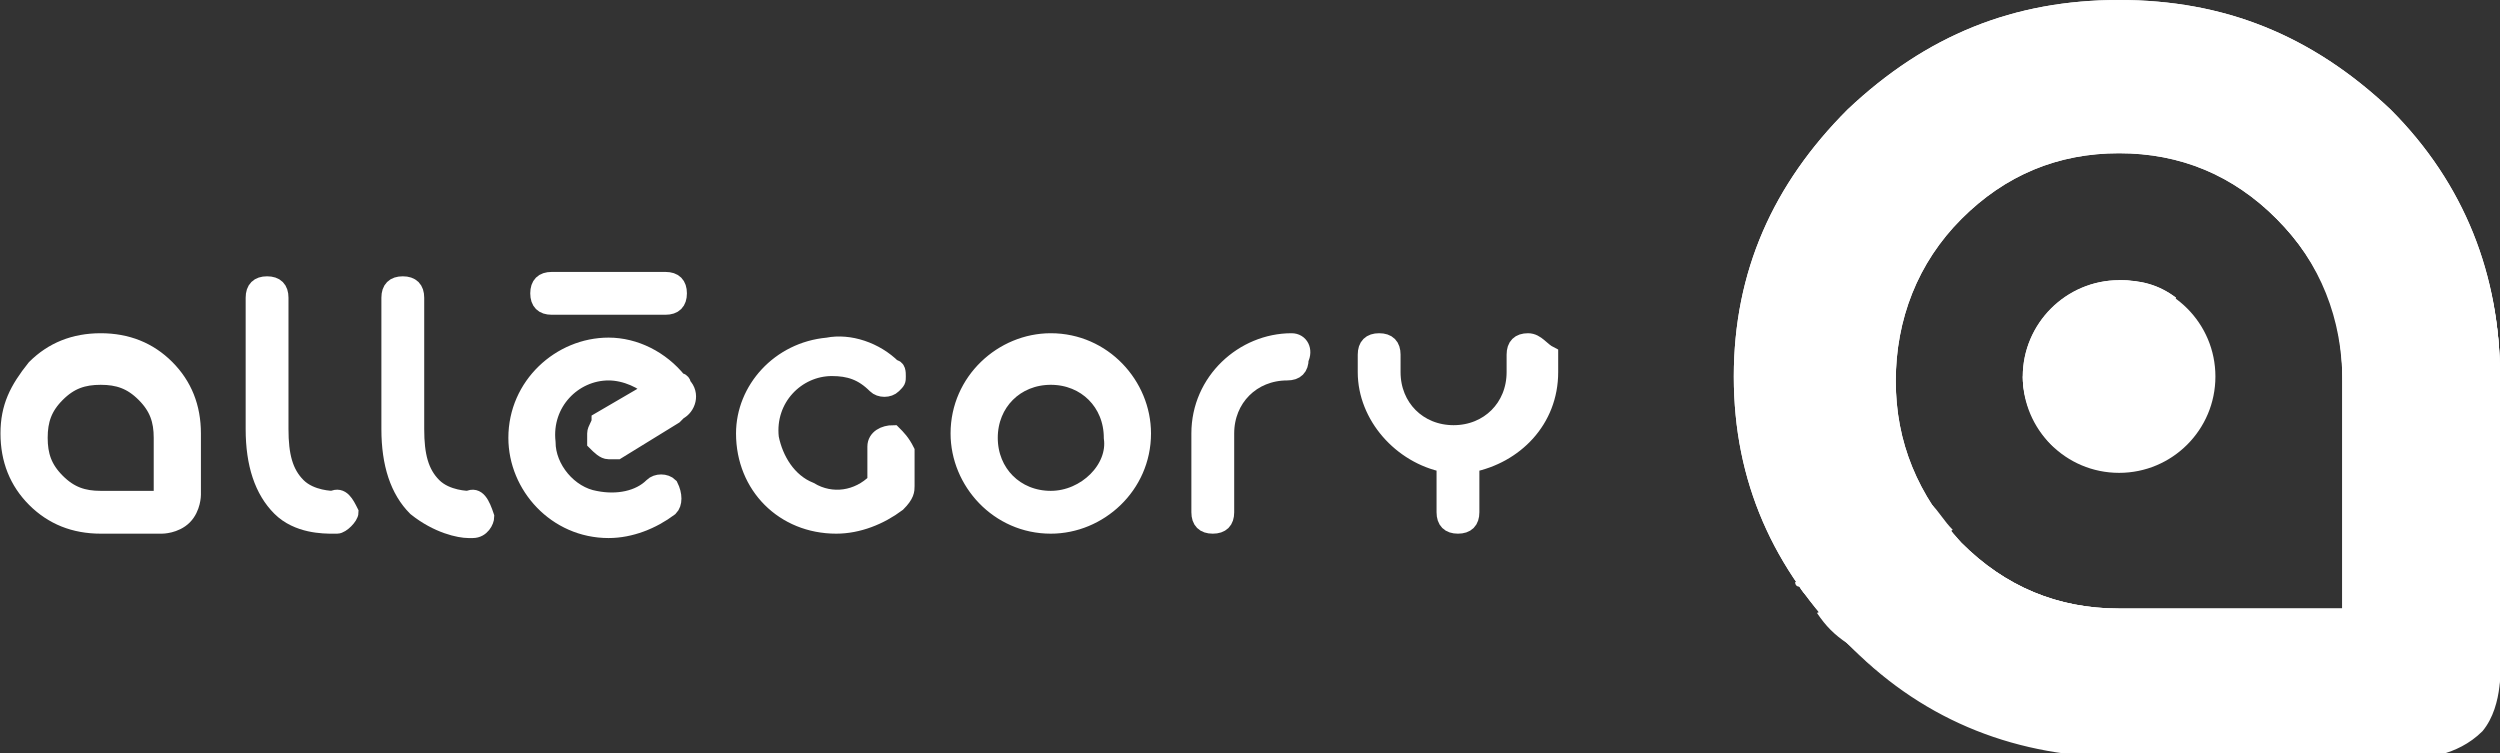
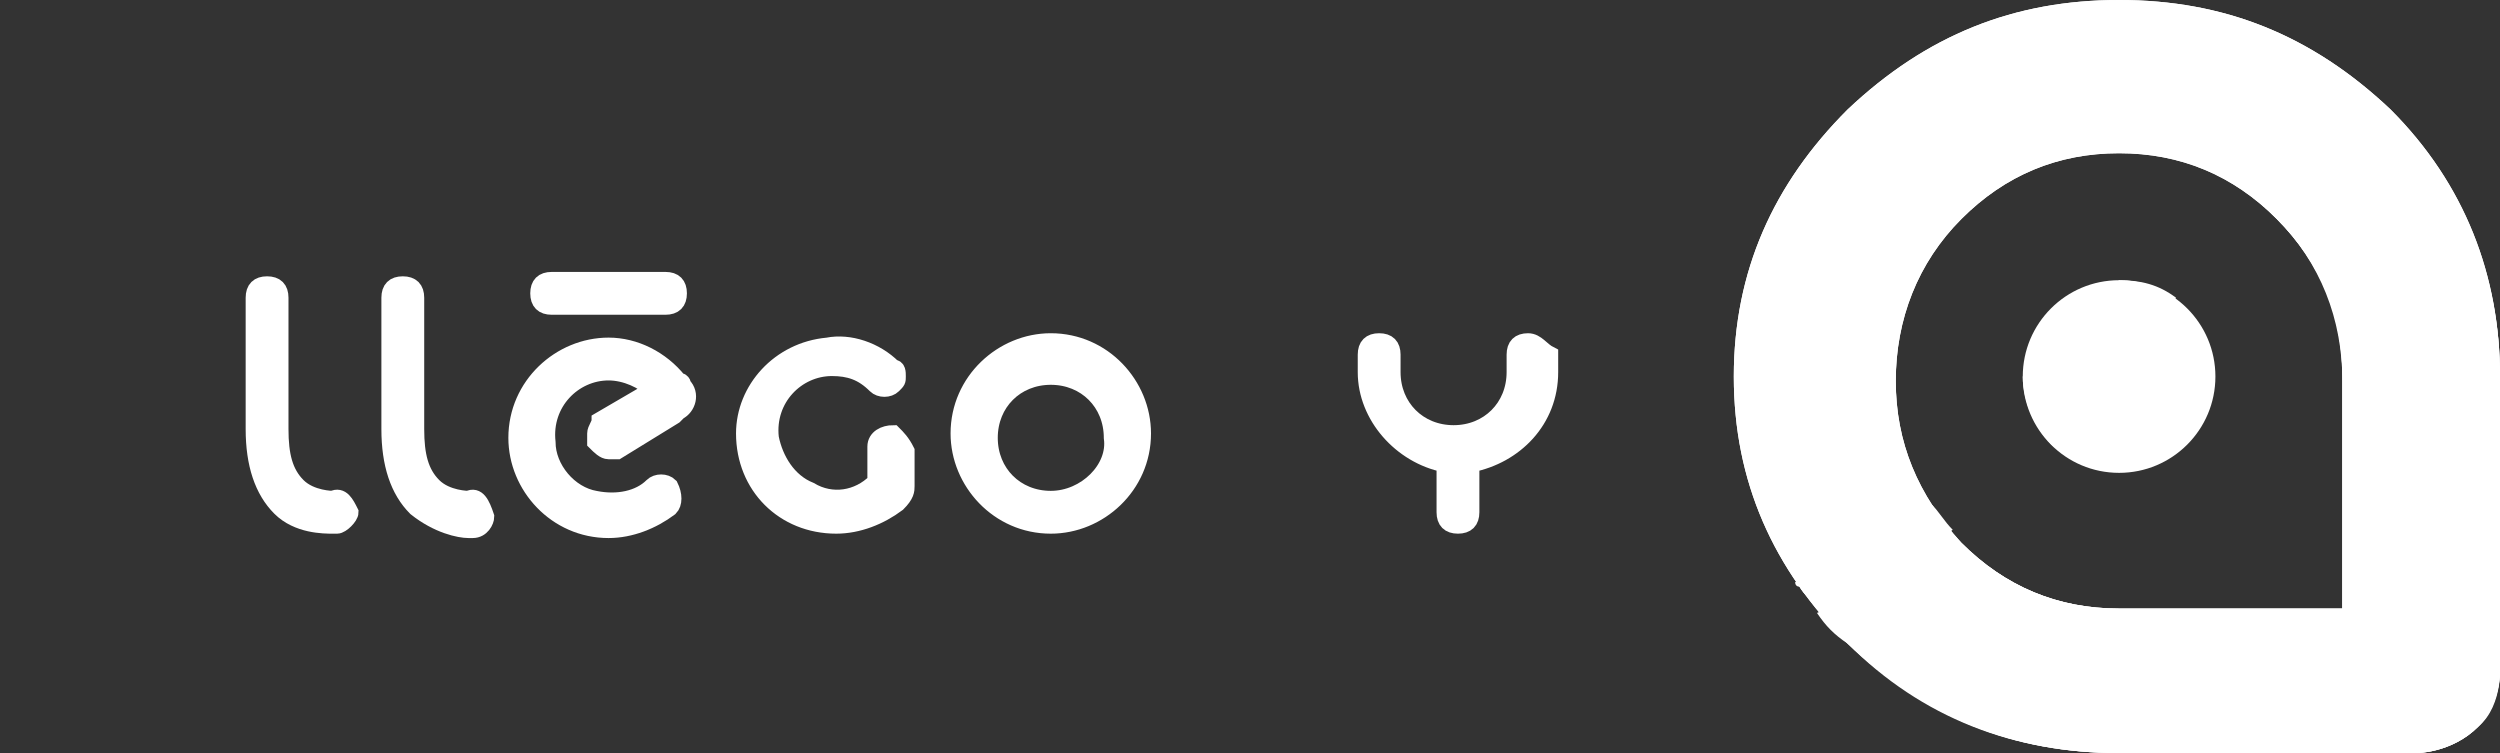
<svg xmlns="http://www.w3.org/2000/svg" version="1.1" id="Calque_1" x="0px" y="0px" viewBox="0 0 57.1 17.2" style="enable-background:new 0 0 57.1 17.2;" xml:space="preserve">
  <rect x="0" y="0" width="57.1" height="17.2" fill="#333333" stroke="none" />
  <style type="text/css">
	.st0{fill:#FFFFFF;}
	.st1{fill:#FFFFFF;stroke:#FFFFFF;stroke-width:0.378;}
</style>
  <g>
    <path class="st0" d="M57.1,8.6v6.5c0,0,0.1,0.9-0.5,1.5c-0.6,0.6-1.4,0.6-1.4,0.6h-6.8c-2.4,0-4.4-0.8-6.2-2.5   c-1.7-1.7-2.6-3.7-2.6-6.1c0-2.4,0.9-4.4,2.6-6.1C44,0.8,46,0,48.4,0c2.4,0,4.4,0.8,6.2,2.5C56.3,4.2,57.1,6.3,57.1,8.6z    M53.5,13.8V8.6C53.5,7.2,53,6,52,5c-1-1-2.2-1.5-3.6-1.5c-1.4,0-2.6,0.5-3.6,1.5c-1,1-1.5,2.3-1.5,3.7c0,1.4,0.5,2.6,1.5,3.7   c1,1,2.2,1.5,3.6,1.5H53.5z" />
    <path class="st0" d="M57.1,8.6v6.5c0,0,0.1,0.9-0.5,1.5c-0.6,0.6-1.4,0.6-1.4,0.6h-6.8c-2.4,0-4.4-0.8-6.2-2.5   c-1.7-1.7-2.6-3.7-2.6-6.1c0-2.4,0.9-4.4,2.6-6.1C44,0.8,46,0,48.4,0c2.4,0,4.4,0.8,6.2,2.5C56.3,4.2,57.1,6.3,57.1,8.6z    M53.5,13.8V8.6C53.5,7.2,53,6,52,5c-1-1-2.2-1.5-3.6-1.5c-1.4,0-2.6,0.5-3.6,1.5c-1,1-1.5,2.3-1.5,3.7c0,1.4,0.5,2.6,1.5,3.7   c1,1,2.2,1.5,3.6,1.5H53.5z" />
    <circle class="st0" cx="48.4" cy="8.6" r="2.2" />
    <path class="st0" d="M57.1,15.1V8.6c0-2.4-0.9-4.4-2.6-6.1c-0.7-0.7-1.5-1.2-2.3-1.6C52,2,51.6,3.1,51.1,4.2   C51.4,4.4,51.7,4.7,52,5c1,1,1.5,2.3,1.5,3.7v5.2h-5.1c-1.4,0-2.6-0.5-3.6-1.5c-0.1-0.1-0.1-0.1-0.2-0.2c-1,0.7-2,1.3-3.1,1.8   c0.2,0.3,0.4,0.5,0.7,0.7c1.7,1.7,3.8,2.5,6.2,2.5h6.8c0,0,0.8,0,1.4-0.6C57.2,16.1,57.1,15.1,57.1,15.1z" />
    <path class="st0" d="M44.6,12.1c-0.2-0.2-0.3-0.4-0.5-0.6l-3.1,1.8c0,0,0,0.1,0.1,0.1c0.1,0.2,0.3,0.3,0.4,0.5   C42.6,13.4,43.7,12.8,44.6,12.1" />
    <g>
-       <path class="st0" d="M57.1,15.1V8.6c0-2.4-0.9-4.4-2.6-6.1c0,0,0,0,0,0C56.2,4.2,57,6.2,57,8.5l0,6.7c0,0,0.1,0.8-0.5,1.4    c-0.6,0.6-1.3,0.5-1.3,0.5h-7c-2.4,0-4.4-0.8-6.1-2.5c0.1,0.1,0.1,0.1,0.2,0.2c1.7,1.7,3.8,2.5,6.2,2.5h6.8c0,0,0.8,0,1.4-0.6    C57.2,16.1,57.1,15.1,57.1,15.1z" />
-     </g>
-     <path class="st0" d="M48.4,6.4c-1.2,0-2.2,1-2.2,2.2c0,0.6,0.3,1.2,0.7,1.6c1.1-1,2-2.2,2.8-3.4C49.3,6.5,48.9,6.4,48.4,6.4z" />
+       </g>
    <path class="st0" d="M48.4,6.4l-2.2,2.2c0,0.6,0.3,1.2,0.7,1.6c1.1-1,2-2.2,2.8-3.4C49.3,6.5,48.9,6.4,48.4,6.4z" />
    <path class="st0" d="M50.8,4c0.1,0.1,0.2,0.1,0.3,0.2l0,0C51.6,3.1,52,2,52.3,0.9c-0.1,0-0.2-0.1-0.2-0.1" />
  </g>
  <g>
-     <path class="st1" d="M29.5,7.8c-1.1,0-2.1,0.9-2.1,2.1v1.8c0,0.2,0.1,0.3,0.3,0.3c0.2,0,0.3-0.1,0.3-0.3V9.9c0-0.8,0.6-1.4,1.4-1.4   c0.2,0,0.3-0.1,0.3-0.3C29.8,8,29.7,7.8,29.5,7.8z" />
    <path class="st1" d="M20.4,9.9c-0.2,0-0.4,0.1-0.4,0.3V11c0,0,0,0,0,0c-0.4,0.4-1,0.5-1.5,0.2c-0.5-0.2-0.8-0.7-0.9-1.2   c-0.1-0.9,0.6-1.6,1.4-1.6c0.4,0,0.7,0.1,1,0.4c0.1,0.1,0.3,0.1,0.4,0c0.1-0.1,0.1-0.1,0.1-0.2c0-0.1,0-0.2-0.1-0.2   c-0.4-0.4-1-0.6-1.5-0.5c-1.1,0.1-1.9,1-1.9,2c0,1.2,0.9,2.1,2.1,2.1c0.5,0,1-0.2,1.4-0.5c0.2-0.2,0.2-0.3,0.2-0.4v-0.8   C20.6,10.1,20.5,10,20.4,9.9z" />
    <path class="st1" d="M24,7.8c-1.1,0-2.1,0.9-2.1,2.1c0,1.1,0.9,2.1,2.1,2.1c1.1,0,2.1-0.9,2.1-2.1C26.1,8.8,25.2,7.8,24,7.8z    M24,11.4c-0.8,0-1.4-0.6-1.4-1.4c0-0.8,0.6-1.4,1.4-1.4c0.8,0,1.4,0.6,1.4,1.4C25.5,10.7,24.8,11.4,24,11.4z" />
-     <path class="st1" d="M4.4,9.9c0-0.6-0.2-1.1-0.6-1.5C3.4,8,2.9,7.8,2.3,7.8C1.7,7.8,1.2,8,0.8,8.4C0.4,8.9,0.2,9.3,0.2,9.9   c0,0.6,0.2,1.1,0.6,1.5C1.2,11.8,1.7,12,2.3,12h1.4c0,0,0.3,0,0.5-0.2c0.2-0.2,0.2-0.5,0.2-0.5V9.9z M2.3,11.4   c-0.4,0-0.7-0.1-1-0.4c-0.3-0.3-0.4-0.6-0.4-1c0-0.4,0.1-0.7,0.4-1c0.3-0.3,0.6-0.4,1-0.4c0.4,0,0.7,0.1,1,0.4   c0.3,0.3,0.4,0.6,0.4,1l0,1.3l0,0c0,0,0,0.1,0,0.1c0,0,0,0-0.1,0H2.3z" />
    <path class="st1" d="M34.9,7.8c-0.2,0-0.3,0.1-0.3,0.3v0.4c0,0.8-0.6,1.4-1.4,1.4c-0.8,0-1.4-0.6-1.4-1.4V8.1   c0-0.2-0.1-0.3-0.3-0.3c-0.2,0-0.3,0.1-0.3,0.3v0.4c0,1,0.8,1.9,1.8,2.1v1.1c0,0.2,0.1,0.3,0.3,0.3s0.3-0.1,0.3-0.3v-1.1   c1-0.2,1.8-1,1.8-2.1V8.1C35.2,8,35.1,7.8,34.9,7.8z" />
    <path class="st1" d="M13.6,9.9c0,0.1,0,0.2,0,0.2c0.1,0.1,0.2,0.2,0.3,0.2c0.1,0,0.1,0,0.2,0l1.3-0.8l0.1-0.1   c0.2-0.1,0.3-0.4,0.1-0.6c0,0,0-0.1-0.1-0.1c-0.4-0.5-1-0.8-1.6-0.8c-1.1,0-2.1,0.9-2.1,2.1c0,1.1,0.9,2.1,2.1,2.1h0   c0.5,0,1-0.2,1.4-0.5c0.1-0.1,0.1-0.3,0-0.5c-0.1-0.1-0.3-0.1-0.4,0c-0.3,0.3-0.8,0.4-1.3,0.3c-0.6-0.1-1.1-0.7-1.1-1.3   c-0.1-0.9,0.6-1.6,1.4-1.6c0.4,0,0.8,0.2,1,0.4l-1.2,0.7C13.7,9.7,13.6,9.8,13.6,9.9z" />
    <path class="st1" d="M12.6,7h2.6c0.2,0,0.3-0.1,0.3-0.3s-0.1-0.3-0.3-0.3h-2.6c-0.2,0-0.3,0.1-0.3,0.3S12.4,7,12.6,7z" />
    <path class="st1" d="M7.6,11.4c0,0-0.5,0-0.8-0.3c-0.3-0.3-0.4-0.7-0.4-1.3v-3c0-0.2-0.1-0.3-0.3-0.3c-0.2,0-0.3,0.1-0.3,0.3v3   c0,0.8,0.2,1.4,0.6,1.8C6.8,12,7.4,12,7.6,12c0,0,0.1,0,0.1,0C7.8,12,8,11.8,8,11.7C7.9,11.5,7.8,11.3,7.6,11.4z" />
    <path class="st1" d="M10.7,11.4c0,0-0.5,0-0.8-0.3c-0.3-0.3-0.4-0.7-0.4-1.3v-3c0-0.2-0.1-0.3-0.3-0.3c-0.2,0-0.3,0.1-0.3,0.3v3   c0,0.8,0.2,1.4,0.6,1.8c0.5,0.4,1,0.5,1.2,0.5c0,0,0.1,0,0.1,0c0.2,0,0.3-0.2,0.3-0.3C11,11.5,10.9,11.3,10.7,11.4z" />
  </g>
  <g>
</g>
  <g>
</g>
  <g>
</g>
  <g>
</g>
  <g>
</g>
  <g>
</g>
</svg>